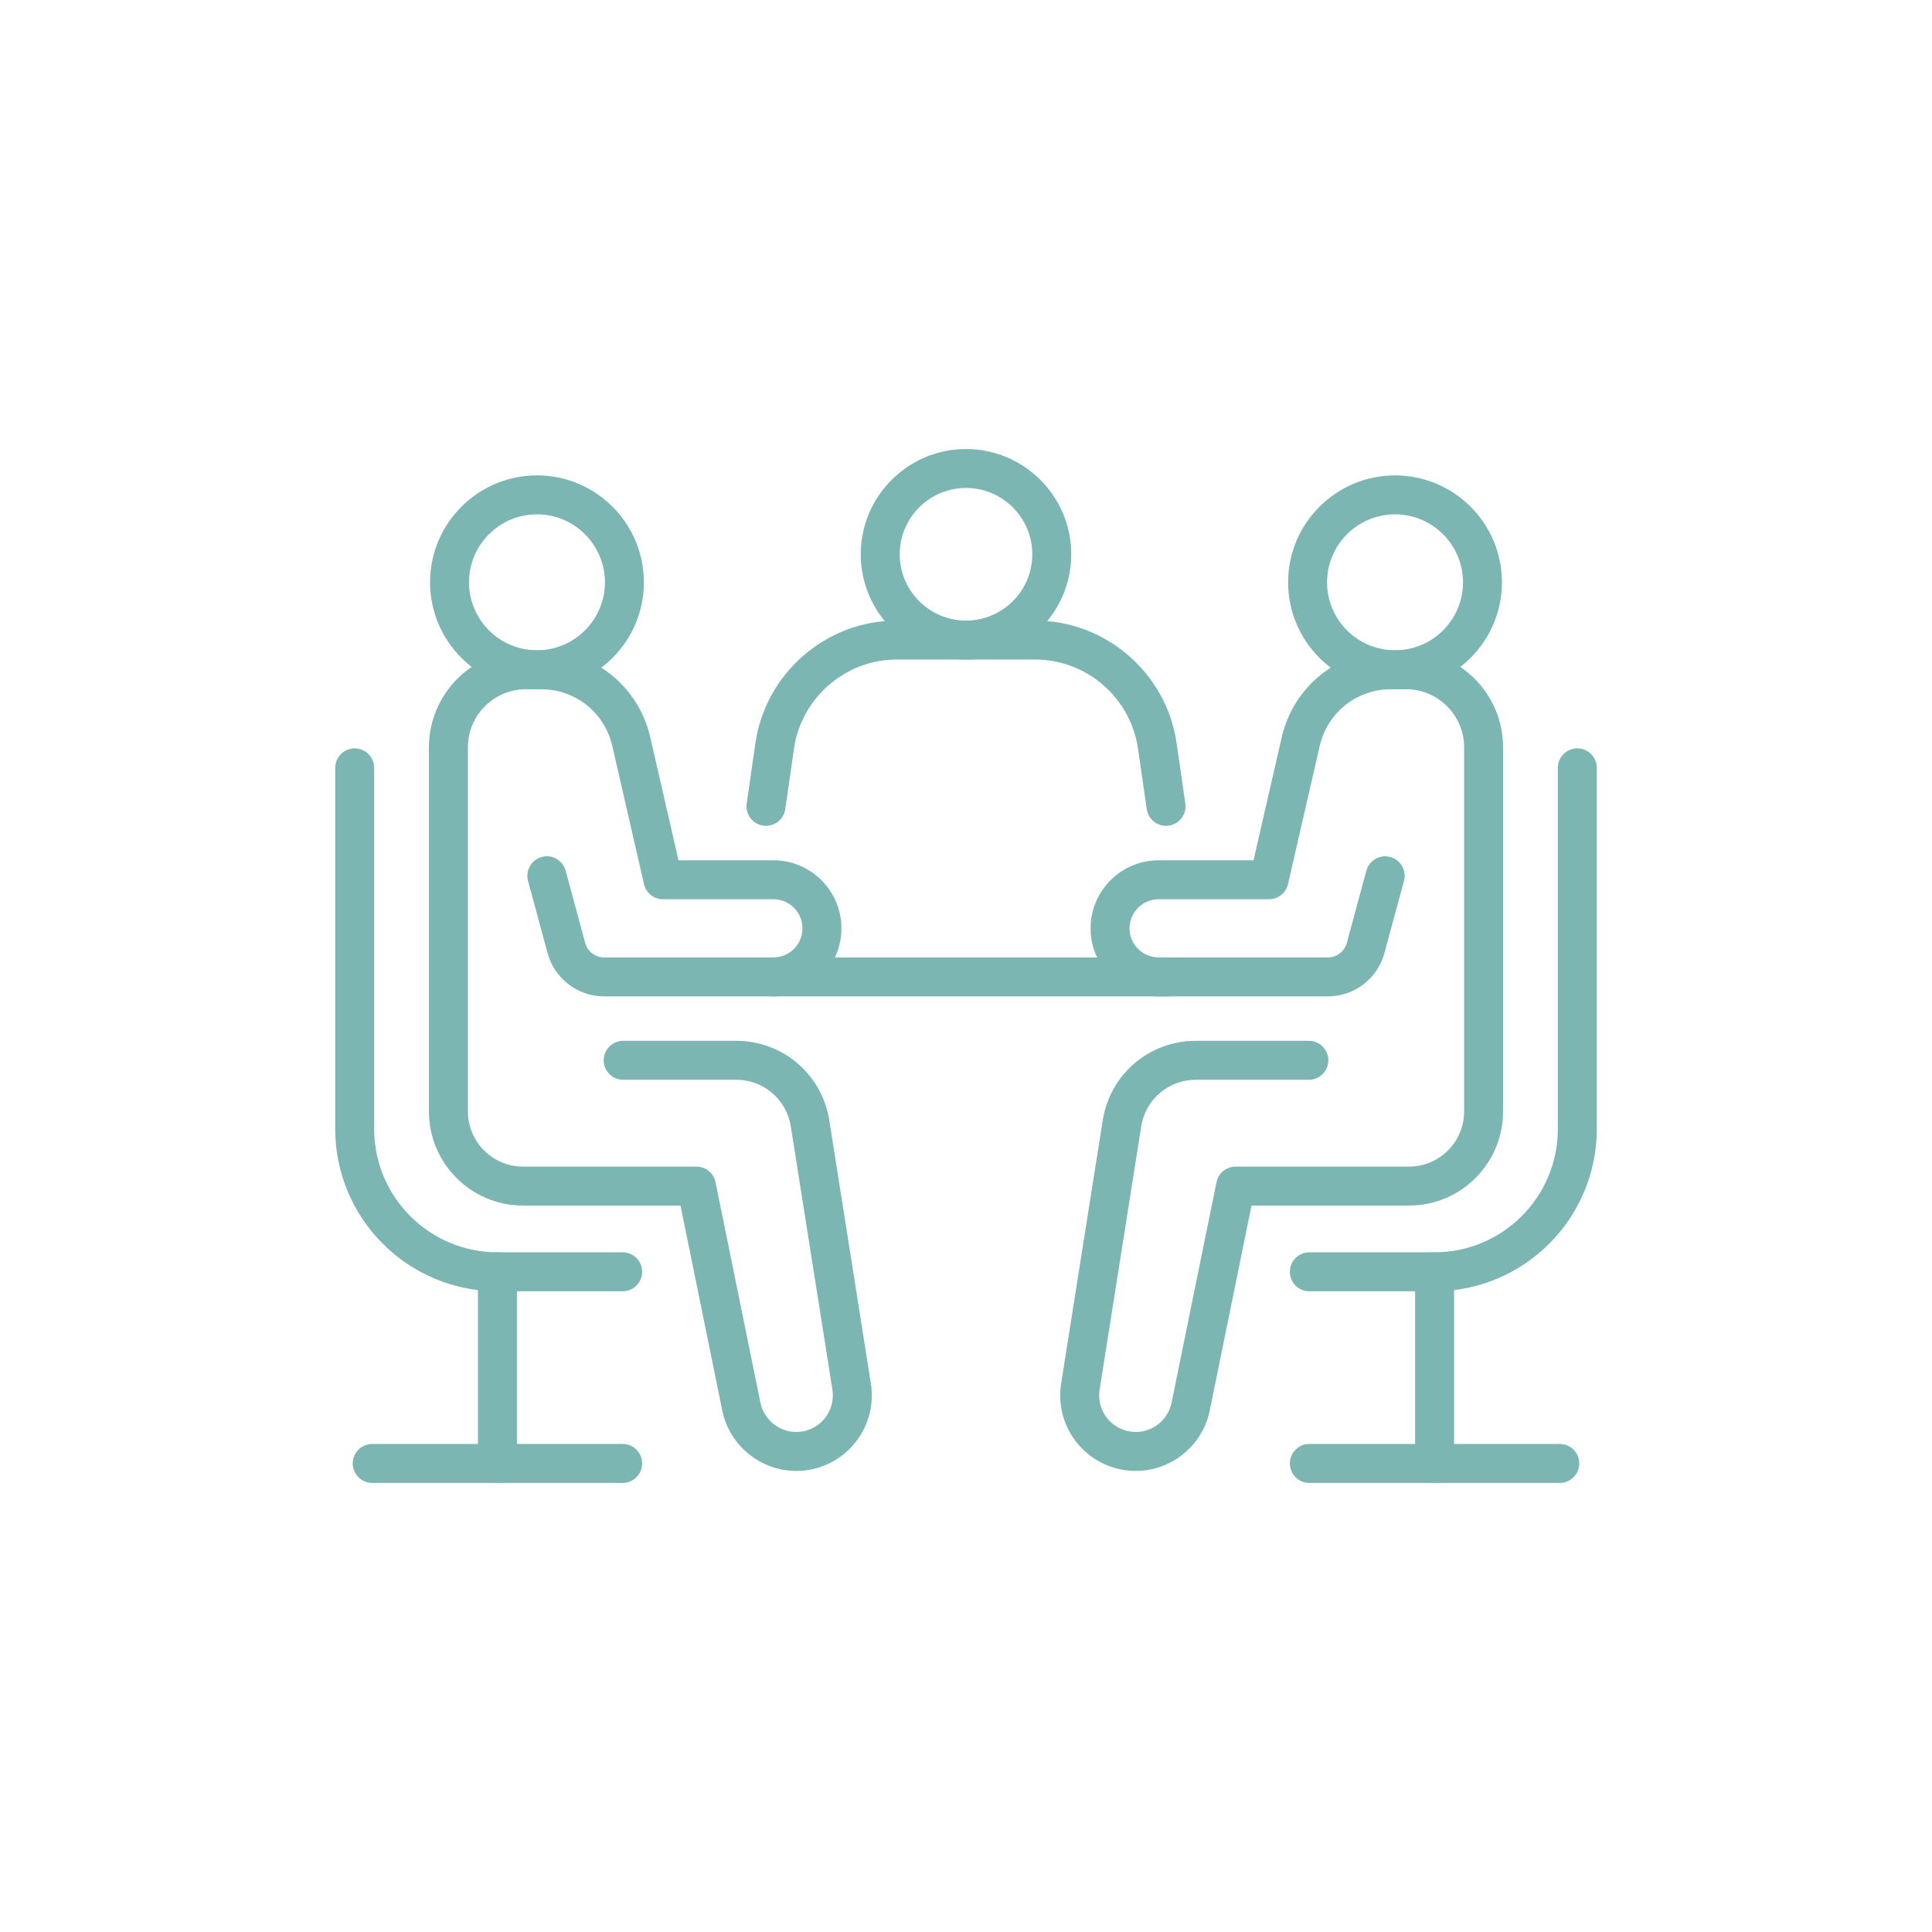
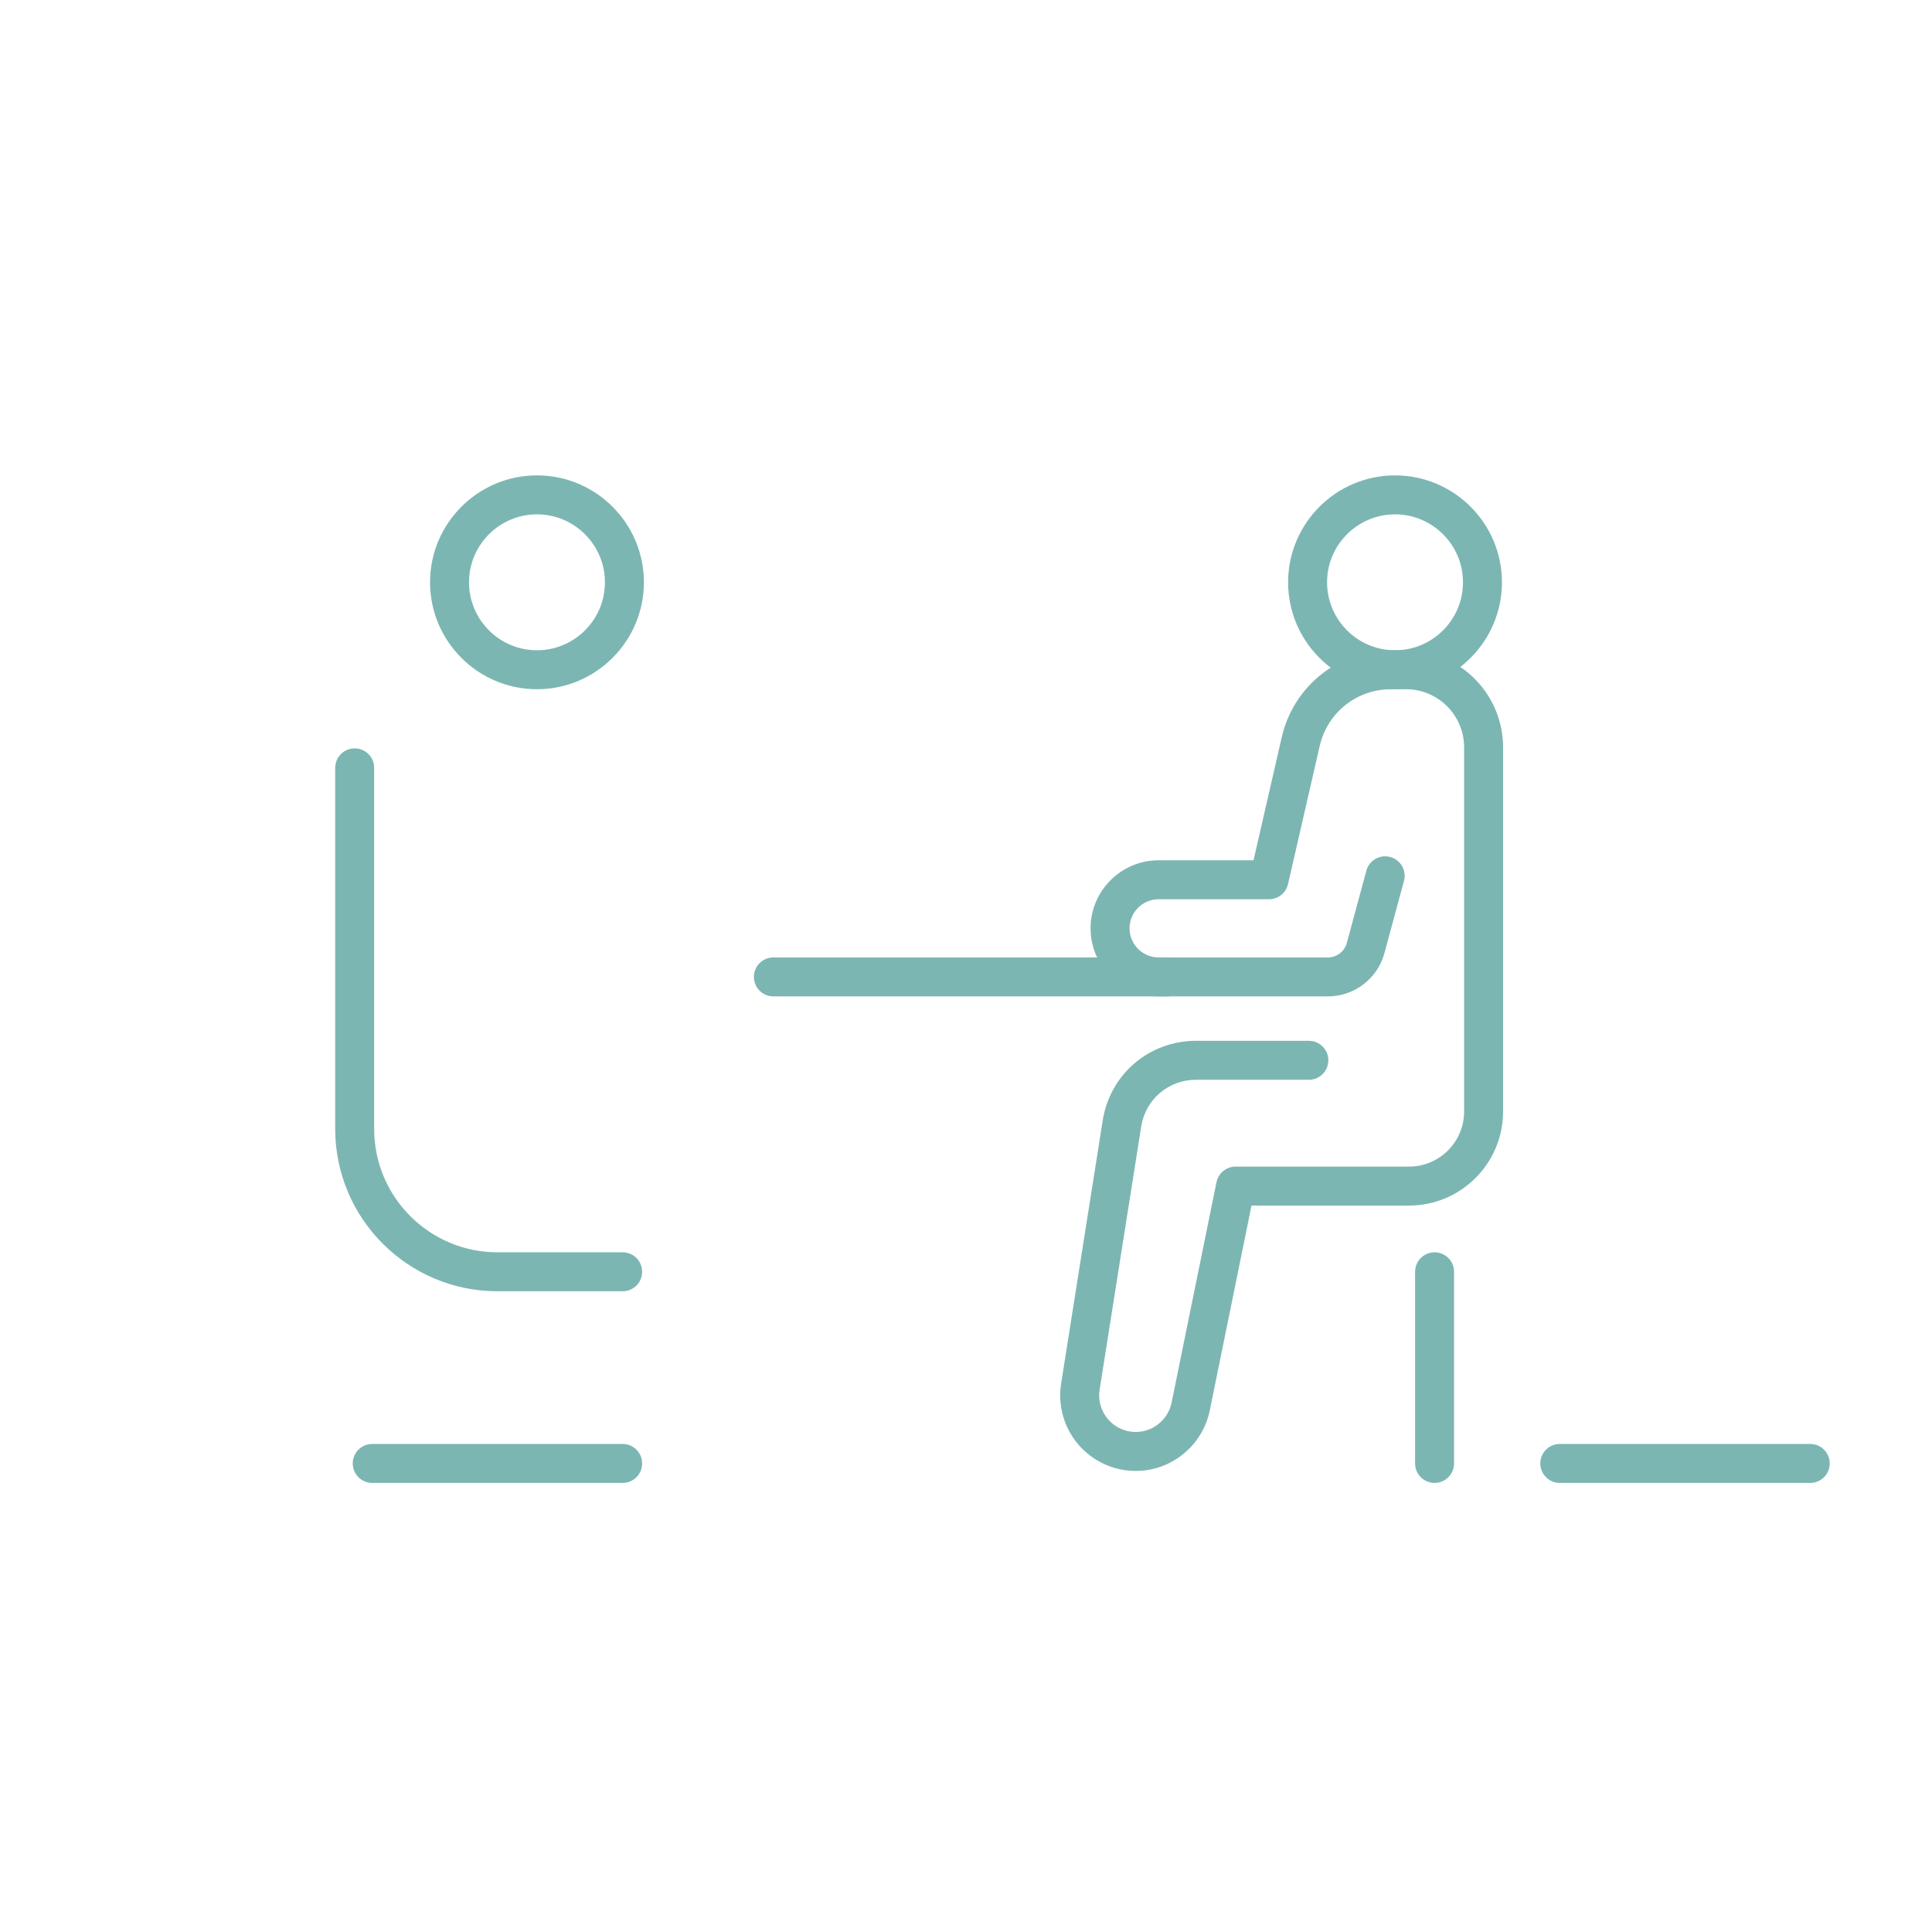
<svg xmlns="http://www.w3.org/2000/svg" id="_ëÎÓÈ_1" data-name="ëÎÓÈ 1" viewBox="0 0 500 500">
  <defs>
    <style>
      .cls-1 {
        fill: #7cb6b2;
      }
    </style>
  </defs>
-   <path class="cls-1" d="M301.763,213.723c-2.465,0-4.62-1.809-4.986-4.319l-2.274-15.714c-1.896-13.114-13.32-23.001-26.569-23.001h-35.871c-13.249,0-24.673,9.887-26.569,23.001l-2.273,15.714c-.4,2.755-2.929,4.659-5.714,4.268-2.755-.399-4.665-2.957-4.268-5.714l2.274-15.714c2.614-18.038,18.325-31.639,36.552-31.639h35.871c18.227,0,33.938,13.601,36.552,31.639l2.274,15.714c.397,2.758-1.514,5.315-4.268,5.714-.245.034-.49.051-.729.051Z" />
-   <path class="cls-1" d="M250.001,170.689c-15.022,0-27.241-12.22-27.241-27.241,0-15.022,12.22-27.241,27.241-27.241s27.241,12.22,27.241,27.241c0,15.022-12.22,27.241-27.241,27.241ZM250.001,126.29c-9.459,0-17.157,7.698-17.157,17.157s7.698,17.157,17.157,17.157,17.157-7.698,17.157-17.157-7.698-17.157-17.157-17.157Z" />
-   <path class="cls-1" d="M206.072,380.678c-9.254,0-17.309-6.581-19.155-15.649l-10.804-53.028h-40.766c-13.421,0-24.338-10.917-24.338-24.338v-94.265c0-13.846,11.263-25.109,25.109-25.109h3.9c13.604,0,25.23,9.26,28.274,22.517l7.304,31.833h24.552c9.713,0,17.613,7.9,17.613,17.613s-7.901,17.616-17.613,17.616h-43.8c-6.829,0-12.847-4.606-14.636-11.198l-5.056-18.699c-.726-2.69.864-5.458,3.551-6.184,2.684-.726,5.456.861,6.184,3.551l5.056,18.696c.596,2.209,2.614,3.751,4.901,3.751h43.8c4.153,0,7.529-3.379,7.529-7.532s-3.376-7.529-7.529-7.529h-28.567c-2.35,0-4.389-1.624-4.916-3.914l-8.205-35.747c-1.983-8.649-9.569-14.69-18.443-14.69h-3.9c-8.283,0-15.025,6.741-15.025,15.025v94.265c0,7.859,6.395,14.254,14.254,14.254h44.886c2.397,0,4.462,1.688,4.941,4.035l11.626,57.066c.895,4.392,4.794,7.577,9.274,7.577,2.774,0,5.397-1.21,7.197-3.317,1.801-2.107,2.586-4.887,2.153-7.625l-10.762-68.117c-1.109-7.006-7.059-12.09-14.15-12.09h-29.239c-2.785,0-5.042-2.257-5.042-5.042s2.257-5.042,5.042-5.042h29.239c12.081,0,22.222,8.663,24.11,20.598l10.762,68.118c.895,5.655-.726,11.398-4.446,15.751-3.72,4.353-9.136,6.851-14.864,6.851Z" />
  <path class="cls-1" d="M138.968,178.373c-15.258,0-27.672-12.414-27.672-27.672s12.414-27.672,27.672-27.672,27.672,12.414,27.672,27.672-12.414,27.672-27.672,27.672ZM138.968,133.113c-9.699,0-17.588,7.889-17.588,17.588s7.889,17.588,17.588,17.588,17.588-7.889,17.588-17.588-7.889-17.588-17.588-17.588Z" />
  <path class="cls-1" d="M161.145,334.18h-32.407c-23.153,0-41.987-18.834-41.987-41.987v-93.474c0-2.785,2.257-5.042,5.042-5.042s5.042,2.257,5.042,5.042v93.474c0,17.591,14.313,31.903,31.903,31.903h32.407c2.785,0,5.042,2.257,5.042,5.042s-2.257,5.042-5.042,5.042Z" />
-   <path class="cls-1" d="M128.737,383.779c-2.785,0-5.042-2.257-5.042-5.042v-49.599c0-2.785,2.257-5.042,5.042-5.042s5.042,2.257,5.042,5.042v49.599c0,2.785-2.257,5.042-5.042,5.042Z" />
  <path class="cls-1" d="M161.145,383.779h-64.817c-2.785,0-5.042-2.257-5.042-5.042s2.257-5.042,5.042-5.042h64.817c2.785,0,5.042,2.257,5.042,5.042s-2.257,5.042-5.042,5.042Z" />
  <path class="cls-1" d="M293.928,380.678c-5.726,0-11.142-2.496-14.862-6.848-3.72-4.355-5.34-10.095-4.448-15.751l10.765-68.12c1.885-11.935,12.022-20.598,24.107-20.598h29.239c2.785,0,5.042,2.257,5.042,5.042s-2.257,5.042-5.042,5.042h-29.239c-7.09,0-13.041,5.084-14.147,12.087l-10.765,68.12c-.433,2.738.354,5.518,2.155,7.625,1.801,2.108,4.423,3.317,7.195,3.317,4.479,0,8.382-3.188,9.276-7.577l11.626-57.066c.478-2.347,2.543-4.035,4.941-4.035h44.883c7.861,0,14.257-6.395,14.257-14.254v-94.265c0-8.283-6.742-15.025-15.027-15.025h-3.897c-8.877,0-16.462,6.041-18.446,14.69l-8.202,35.747c-.526,2.29-2.566,3.914-4.915,3.914h-28.567c-4.153,0-7.532,3.376-7.532,7.529s3.379,7.532,7.532,7.532h43.8c2.287,0,4.302-1.542,4.899-3.751l5.056-18.696c.729-2.687,3.495-4.271,6.184-3.551,2.687.726,4.277,3.494,3.551,6.184l-5.056,18.697c-1.784,6.595-7.802,11.201-14.634,11.201h-43.8c-9.713,0-17.616-7.904-17.616-17.616s7.903-17.613,17.616-17.613h24.552l7.301-31.833c3.044-13.258,14.67-22.517,28.277-22.517h3.897c13.846,0,25.111,11.263,25.111,25.109v94.265c0,13.421-10.92,24.338-24.341,24.338h-40.764l-10.804,53.031c-1.849,9.066-9.907,15.647-19.158,15.647Z" />
  <path class="cls-1" d="M361.032,178.373c-15.258,0-27.672-12.414-27.672-27.672s12.414-27.672,27.672-27.672,27.672,12.414,27.672,27.672-12.414,27.672-27.672,27.672ZM361.032,133.113c-9.699,0-17.588,7.889-17.588,17.588s7.889,17.588,17.588,17.588,17.588-7.889,17.588-17.588-7.889-17.588-17.588-17.588Z" />
-   <path class="cls-1" d="M371.266,334.18h-32.41c-2.785,0-5.042-2.257-5.042-5.042s2.257-5.042,5.042-5.042h32.41c17.591,0,31.901-14.313,31.901-31.903v-93.474c0-2.785,2.257-5.042,5.042-5.042s5.042,2.257,5.042,5.042v93.474c0,23.153-18.834,41.987-41.985,41.987Z" />
  <path class="cls-1" d="M371.266,383.779c-2.785,0-5.042-2.257-5.042-5.042v-49.599c0-2.785,2.257-5.042,5.042-5.042s5.042,2.257,5.042,5.042v49.599c0,2.785-2.257,5.042-5.042,5.042Z" />
-   <path class="cls-1" d="M403.673,383.779h-64.817c-2.785,0-5.042-2.257-5.042-5.042s2.257-5.042,5.042-5.042h64.817c2.785,0,5.042,2.257,5.042,5.042s-2.257,5.042-5.042,5.042Z" />
+   <path class="cls-1" d="M403.673,383.779c-2.785,0-5.042-2.257-5.042-5.042s2.257-5.042,5.042-5.042h64.817c2.785,0,5.042,2.257,5.042,5.042s-2.257,5.042-5.042,5.042Z" />
  <path class="cls-1" d="M302.18,257.869h-102.033c-2.785,0-5.042-2.257-5.042-5.042s2.257-5.042,5.042-5.042h102.033c2.785,0,5.042,2.257,5.042,5.042s-2.257,5.042-5.042,5.042Z" />
</svg>